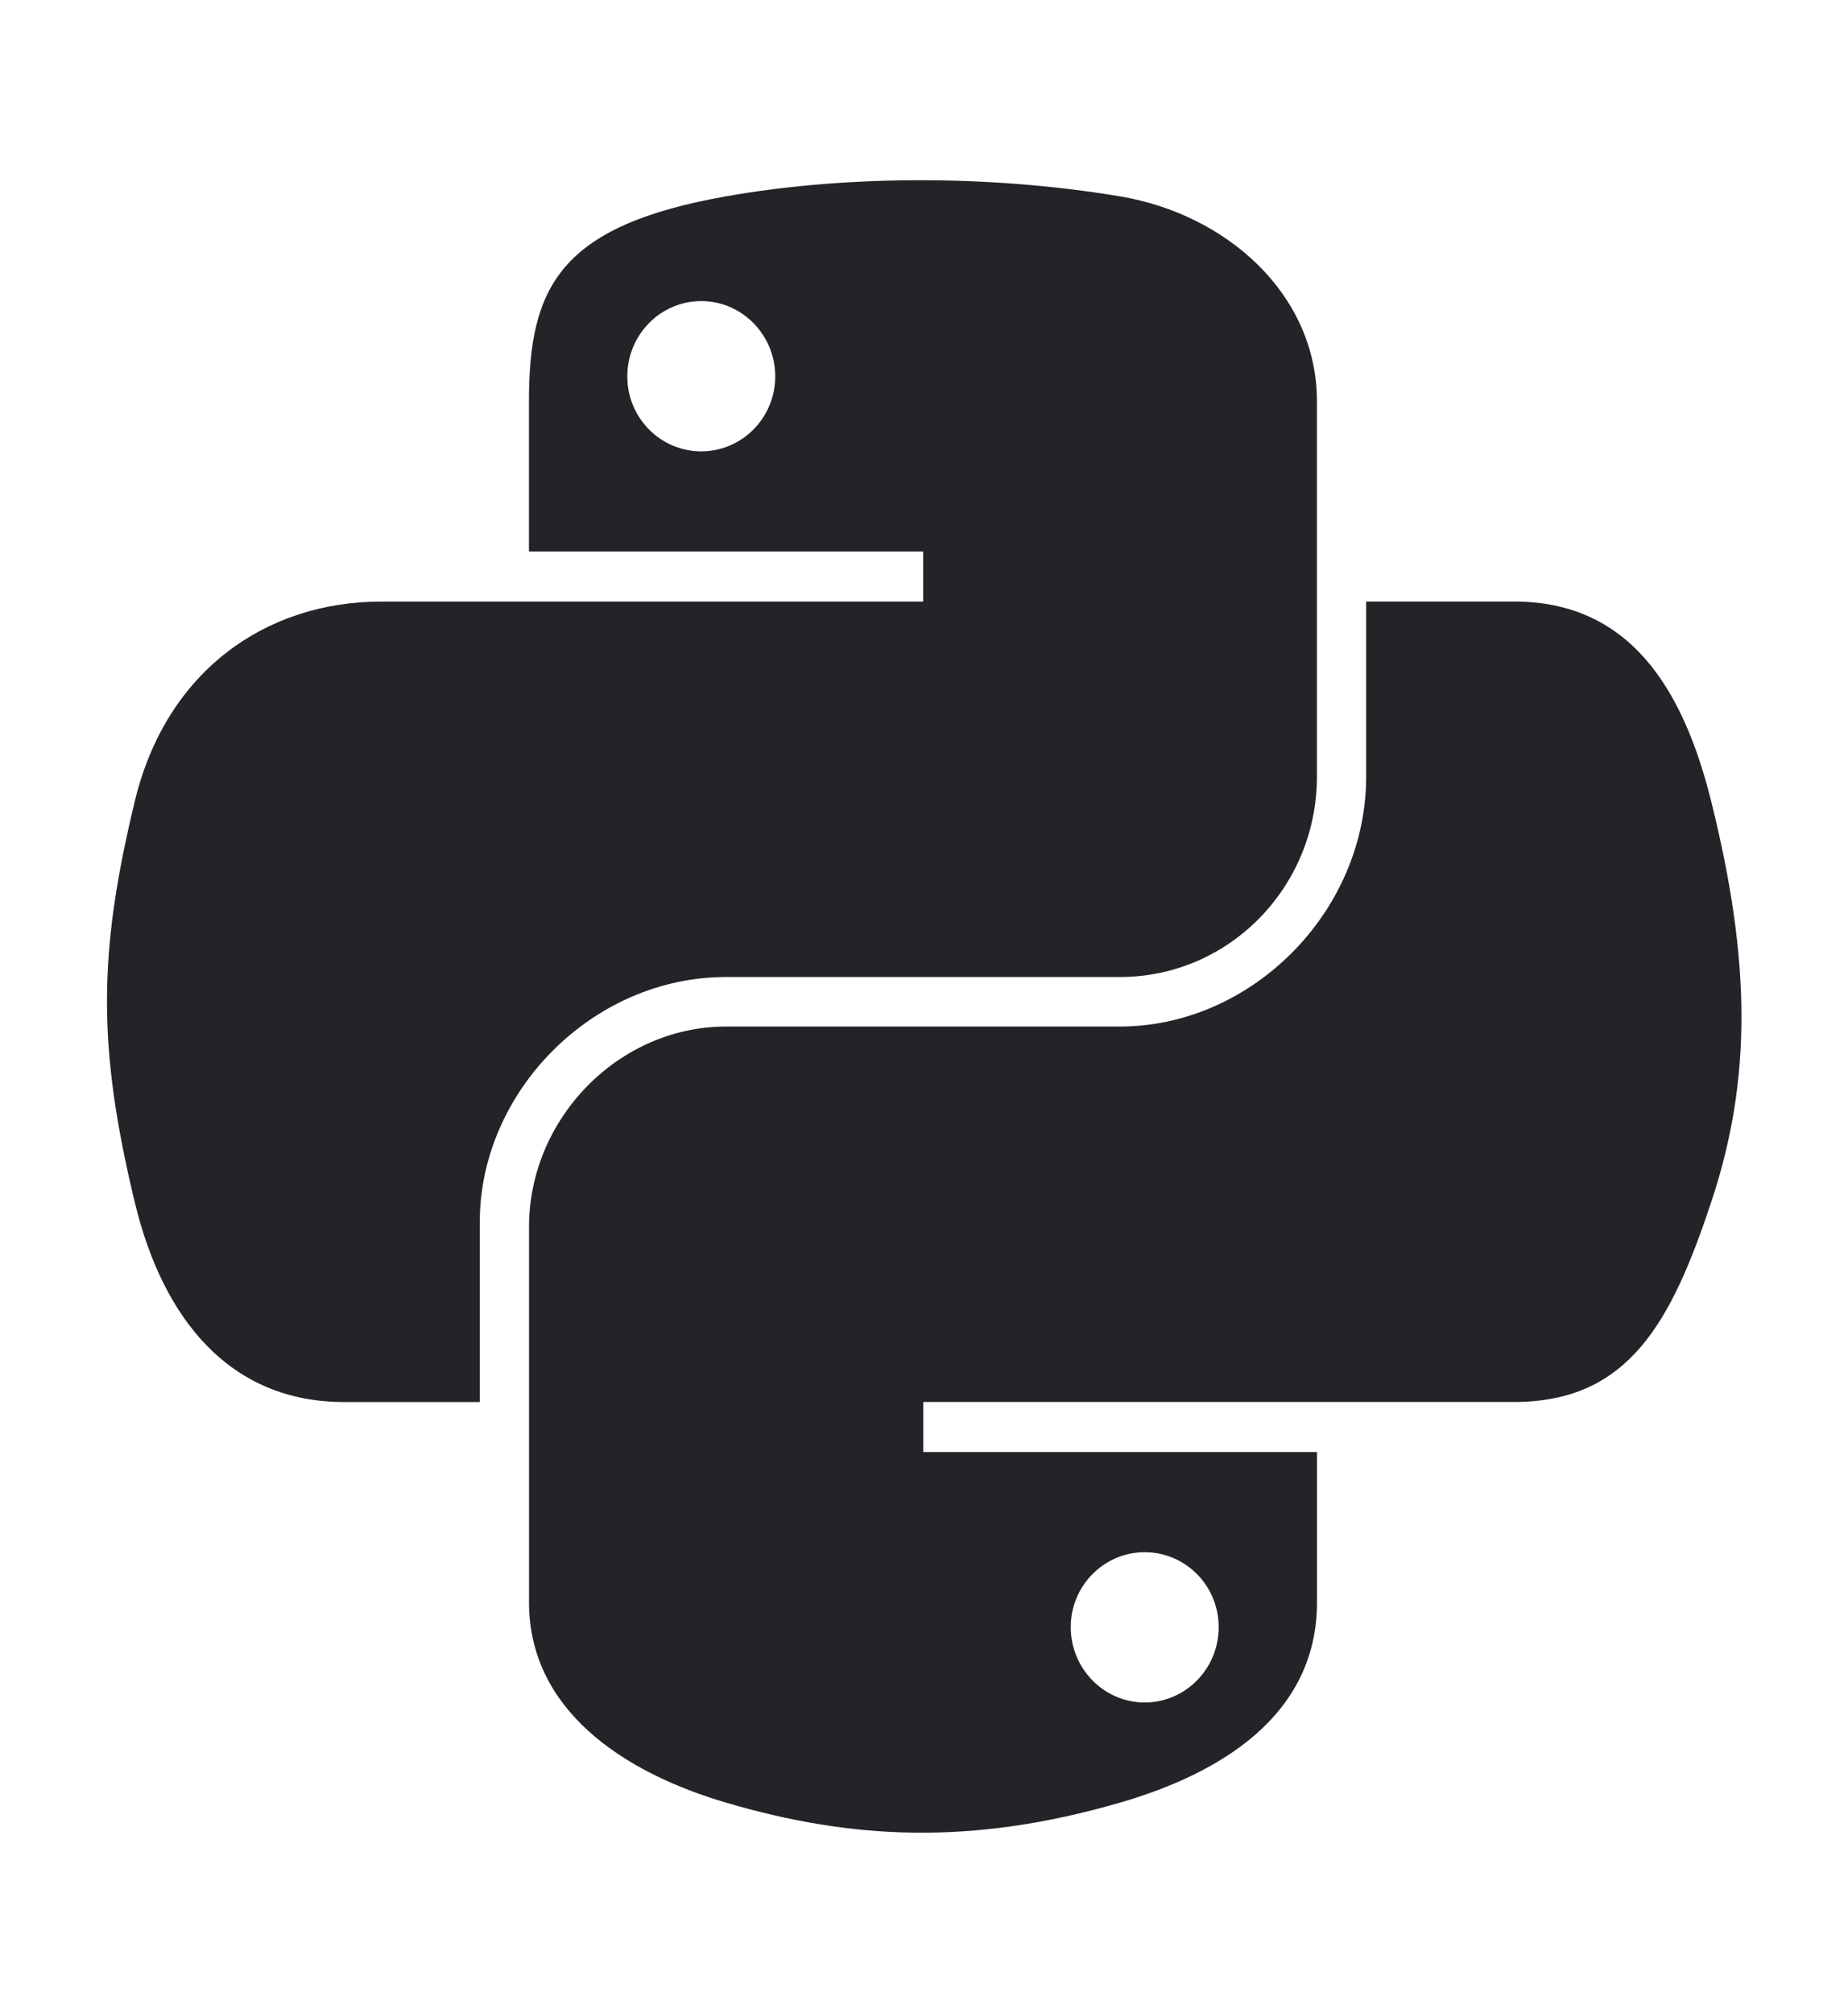
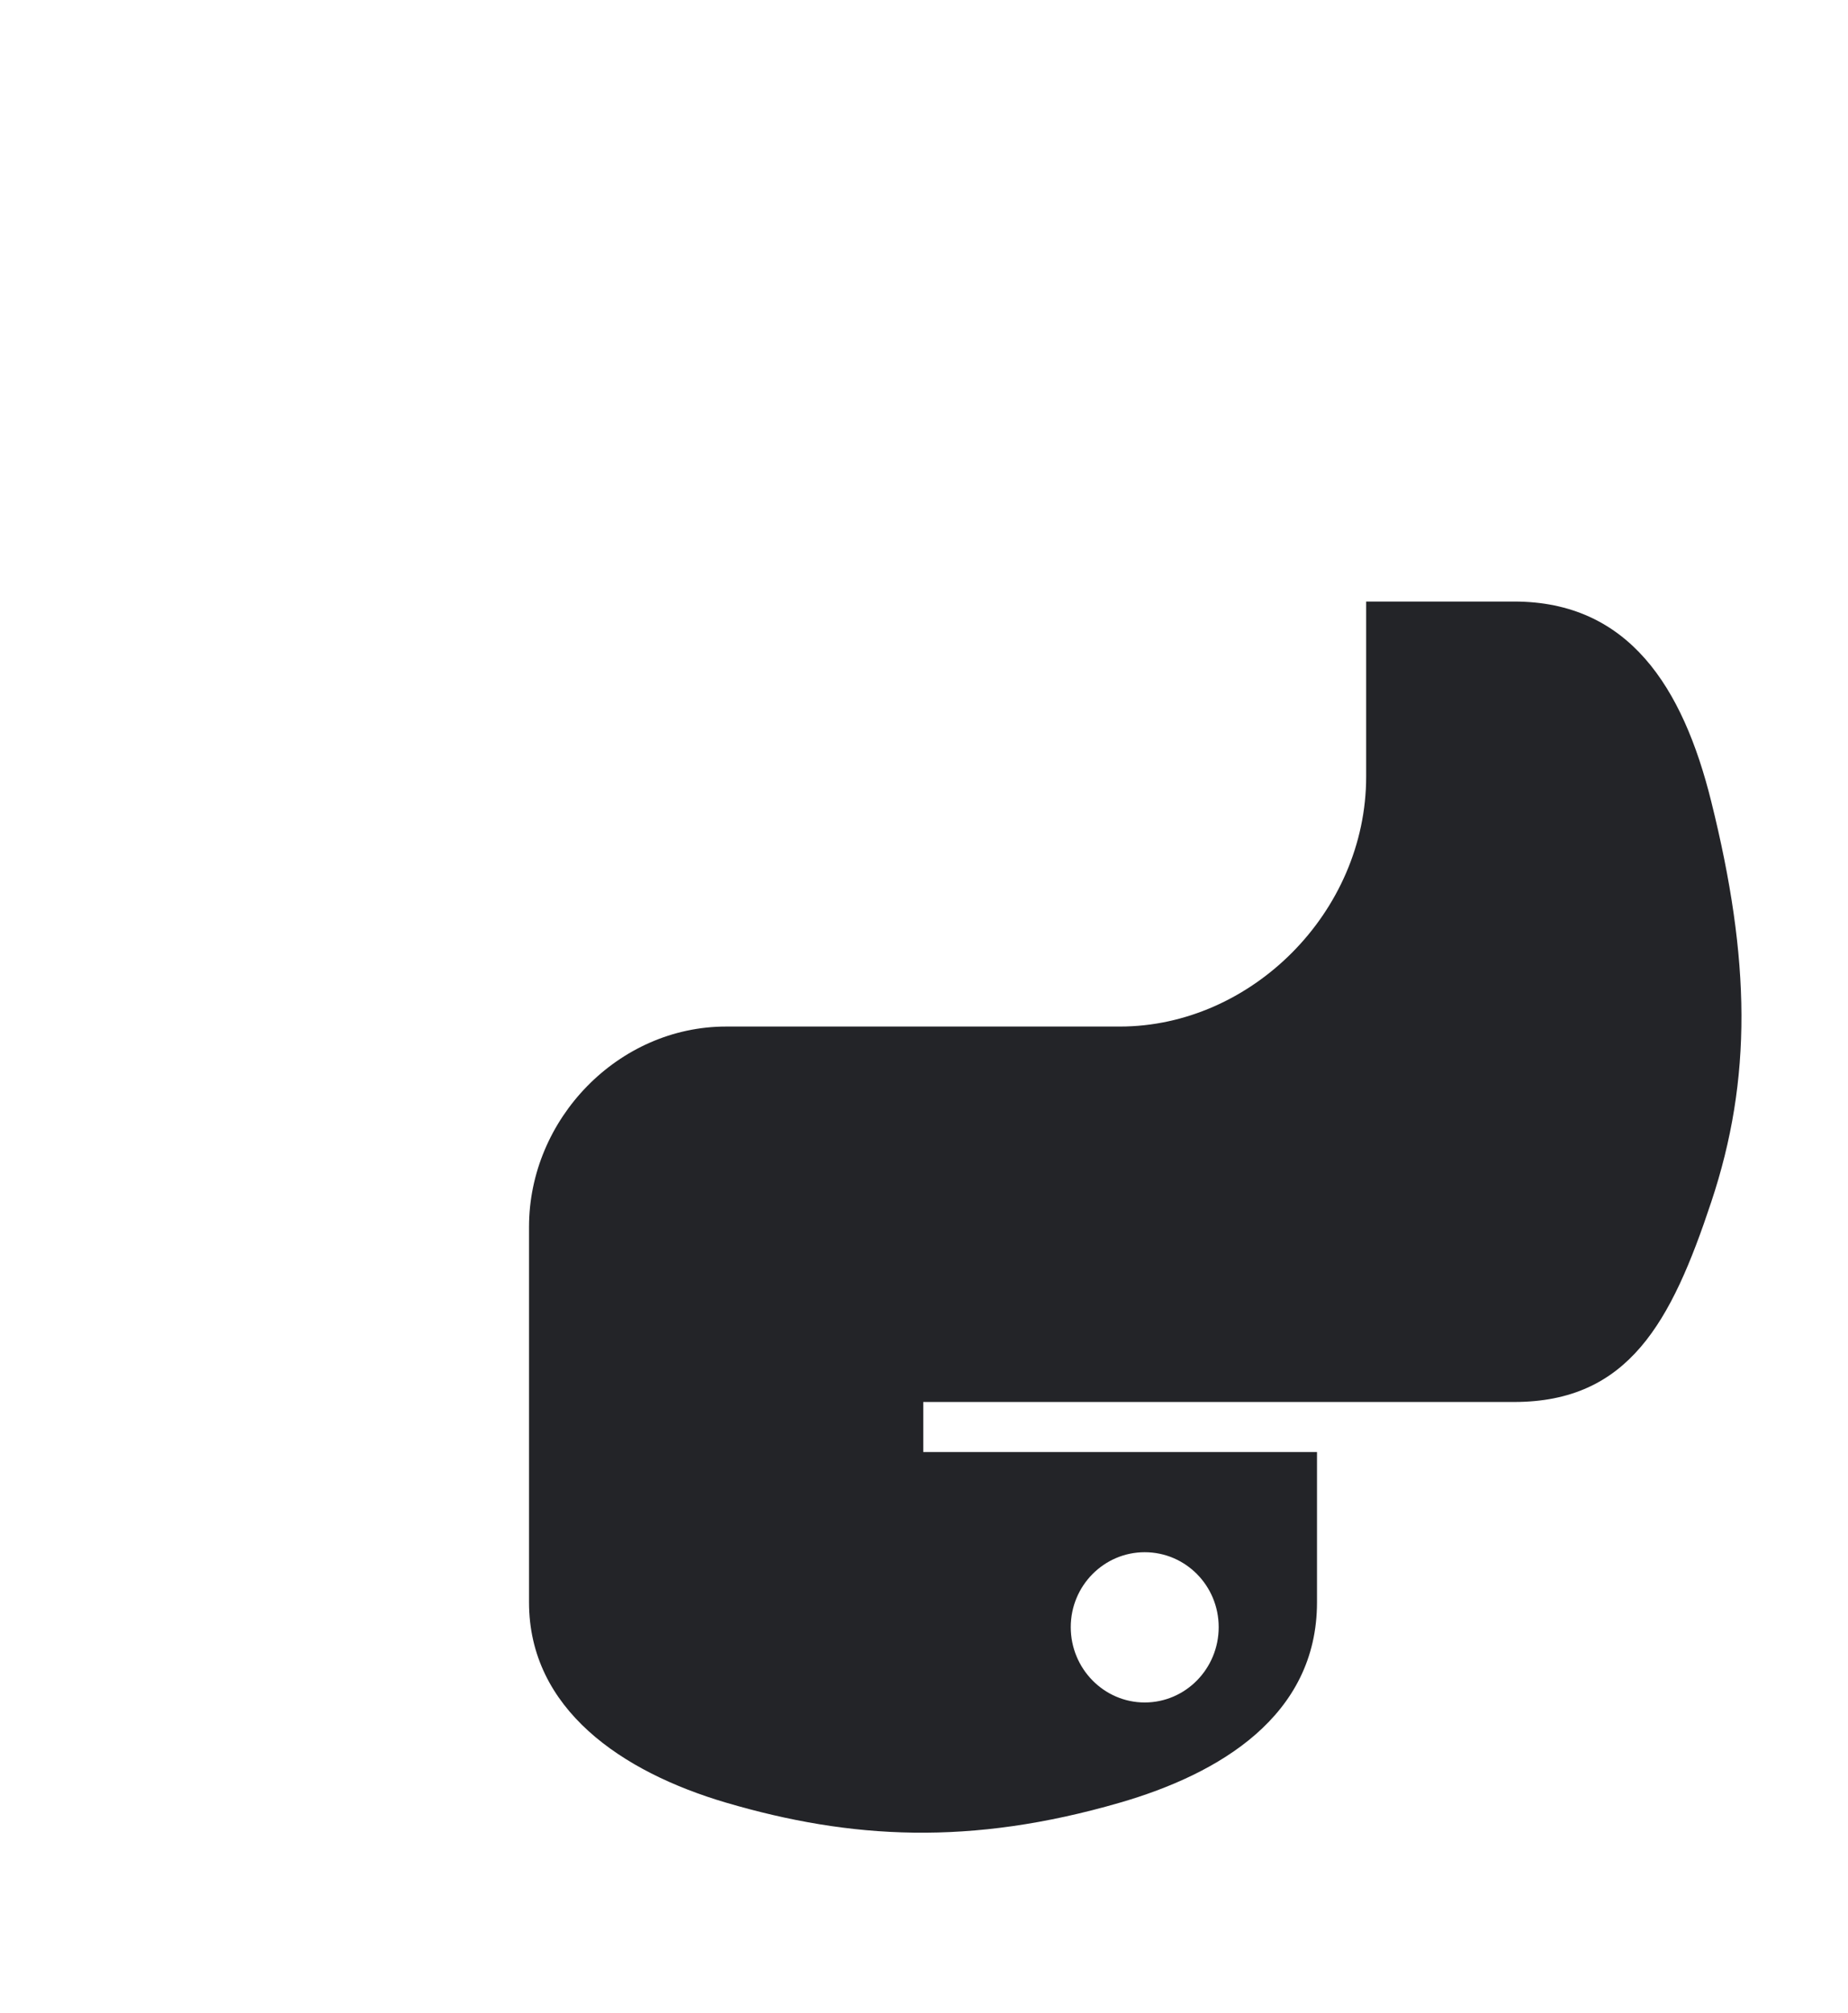
<svg xmlns="http://www.w3.org/2000/svg" width="56" height="61" viewBox="0 0 56 61" fill="none">
-   <path d="M27.711 5.461C25.669 5.471 23.718 5.645 22.002 5.949C16.947 6.842 16.029 8.711 16.029 12.158V16.711H27.975V18.229H16.029H11.546C8.074 18.229 5.034 20.316 4.083 24.285C2.986 28.836 2.938 31.675 4.083 36.426C4.932 39.963 6.96 42.483 10.432 42.483H14.539V37.025C14.539 33.082 17.951 29.604 22.002 29.604H33.934C37.256 29.604 39.907 26.869 39.907 23.534V12.158C39.907 8.921 37.176 6.489 33.934 5.949C31.882 5.607 29.753 5.452 27.711 5.461ZM21.25 9.123C22.484 9.123 23.492 10.147 23.492 11.406C23.492 12.661 22.484 13.676 21.25 13.676C20.012 13.676 19.009 12.661 19.009 11.406C19.009 10.147 20.012 9.123 21.25 9.123Z" fill="#232428" />
-   <path d="M41.399 18.227V23.531C41.399 27.644 37.912 31.105 33.936 31.105H22.004C18.736 31.105 16.031 33.903 16.031 37.176V48.551C16.031 51.789 18.846 53.693 22.004 54.622C25.786 55.733 29.412 55.934 33.936 54.622C36.944 53.751 39.909 51.998 39.909 48.551V43.998H27.977V42.481H39.909H45.882C49.354 42.481 50.648 40.059 51.855 36.424C53.103 32.682 53.05 29.084 51.855 24.283C50.997 20.827 49.359 18.227 45.882 18.227H41.399ZM34.688 47.033C35.927 47.033 36.93 48.048 36.93 49.303C36.93 50.562 35.927 51.586 34.688 51.586C33.454 51.586 32.447 50.562 32.447 49.303C32.447 48.048 33.454 47.033 34.688 47.033Z" fill="#232428" />
+   <path d="M41.399 18.227V23.531C41.399 27.644 37.912 31.105 33.936 31.105H22.004C18.736 31.105 16.031 33.903 16.031 37.176V48.551C16.031 51.789 18.846 53.693 22.004 54.622C25.786 55.733 29.412 55.934 33.936 54.622C36.944 53.751 39.909 51.998 39.909 48.551V43.998H27.977V42.481H39.909H45.882C49.354 42.481 50.648 40.059 51.855 36.424C53.103 32.682 53.05 29.084 51.855 24.283C50.997 20.827 49.359 18.227 45.882 18.227H41.399M34.688 47.033C35.927 47.033 36.93 48.048 36.93 49.303C36.93 50.562 35.927 51.586 34.688 51.586C33.454 51.586 32.447 50.562 32.447 49.303C32.447 48.048 33.454 47.033 34.688 47.033Z" fill="#232428" />
</svg>